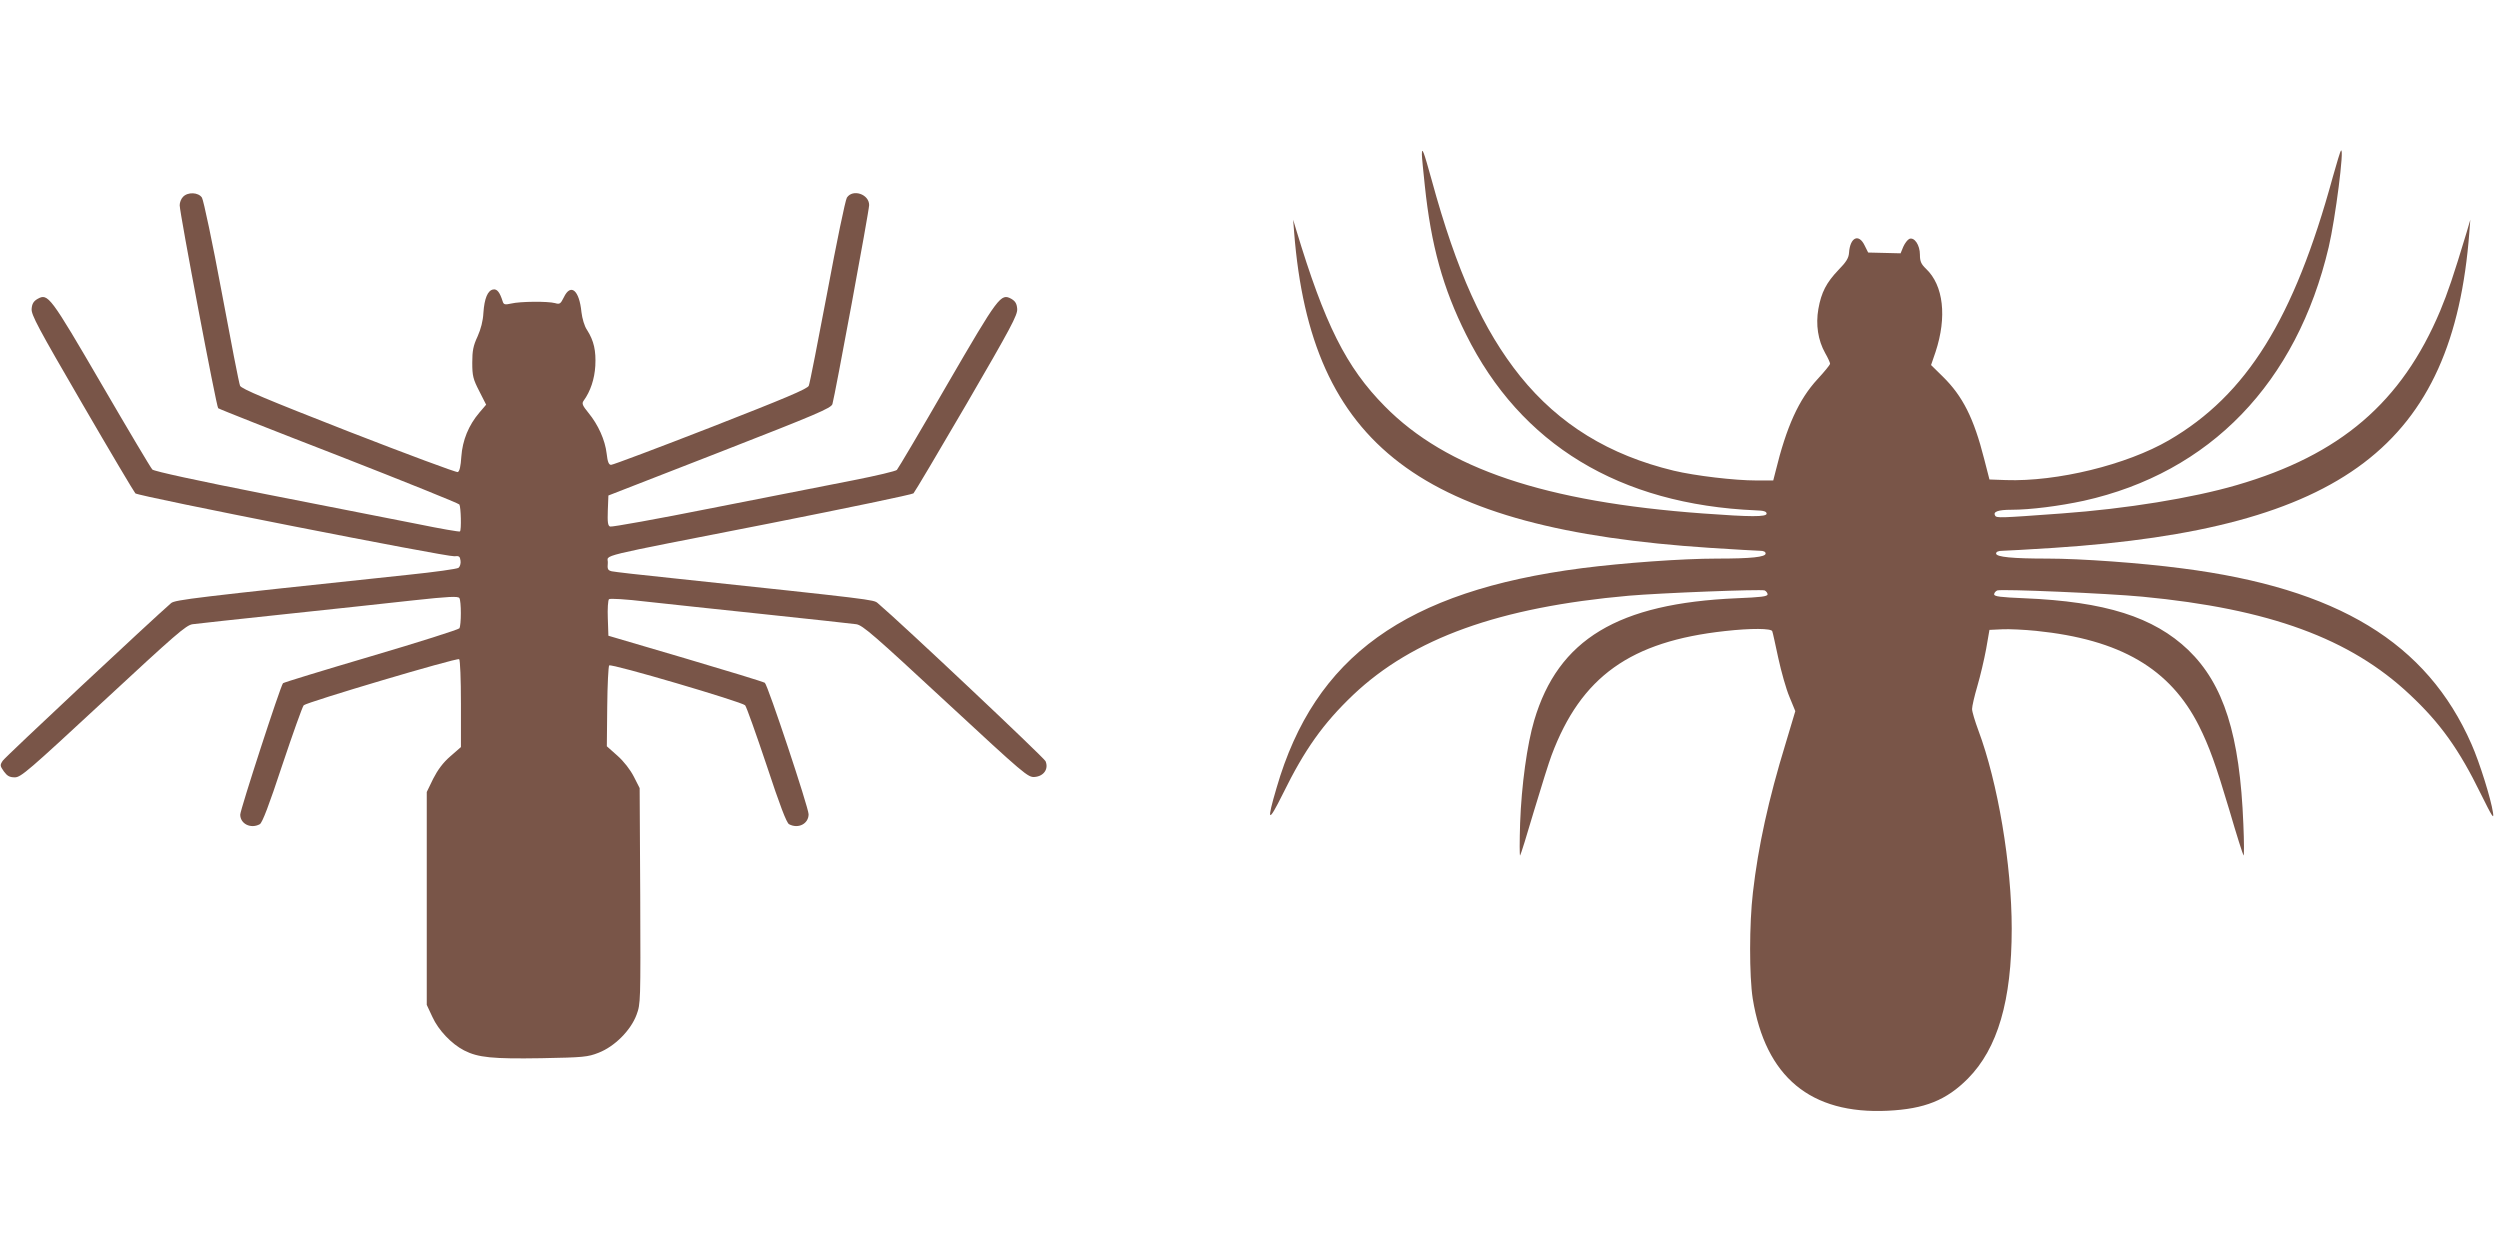
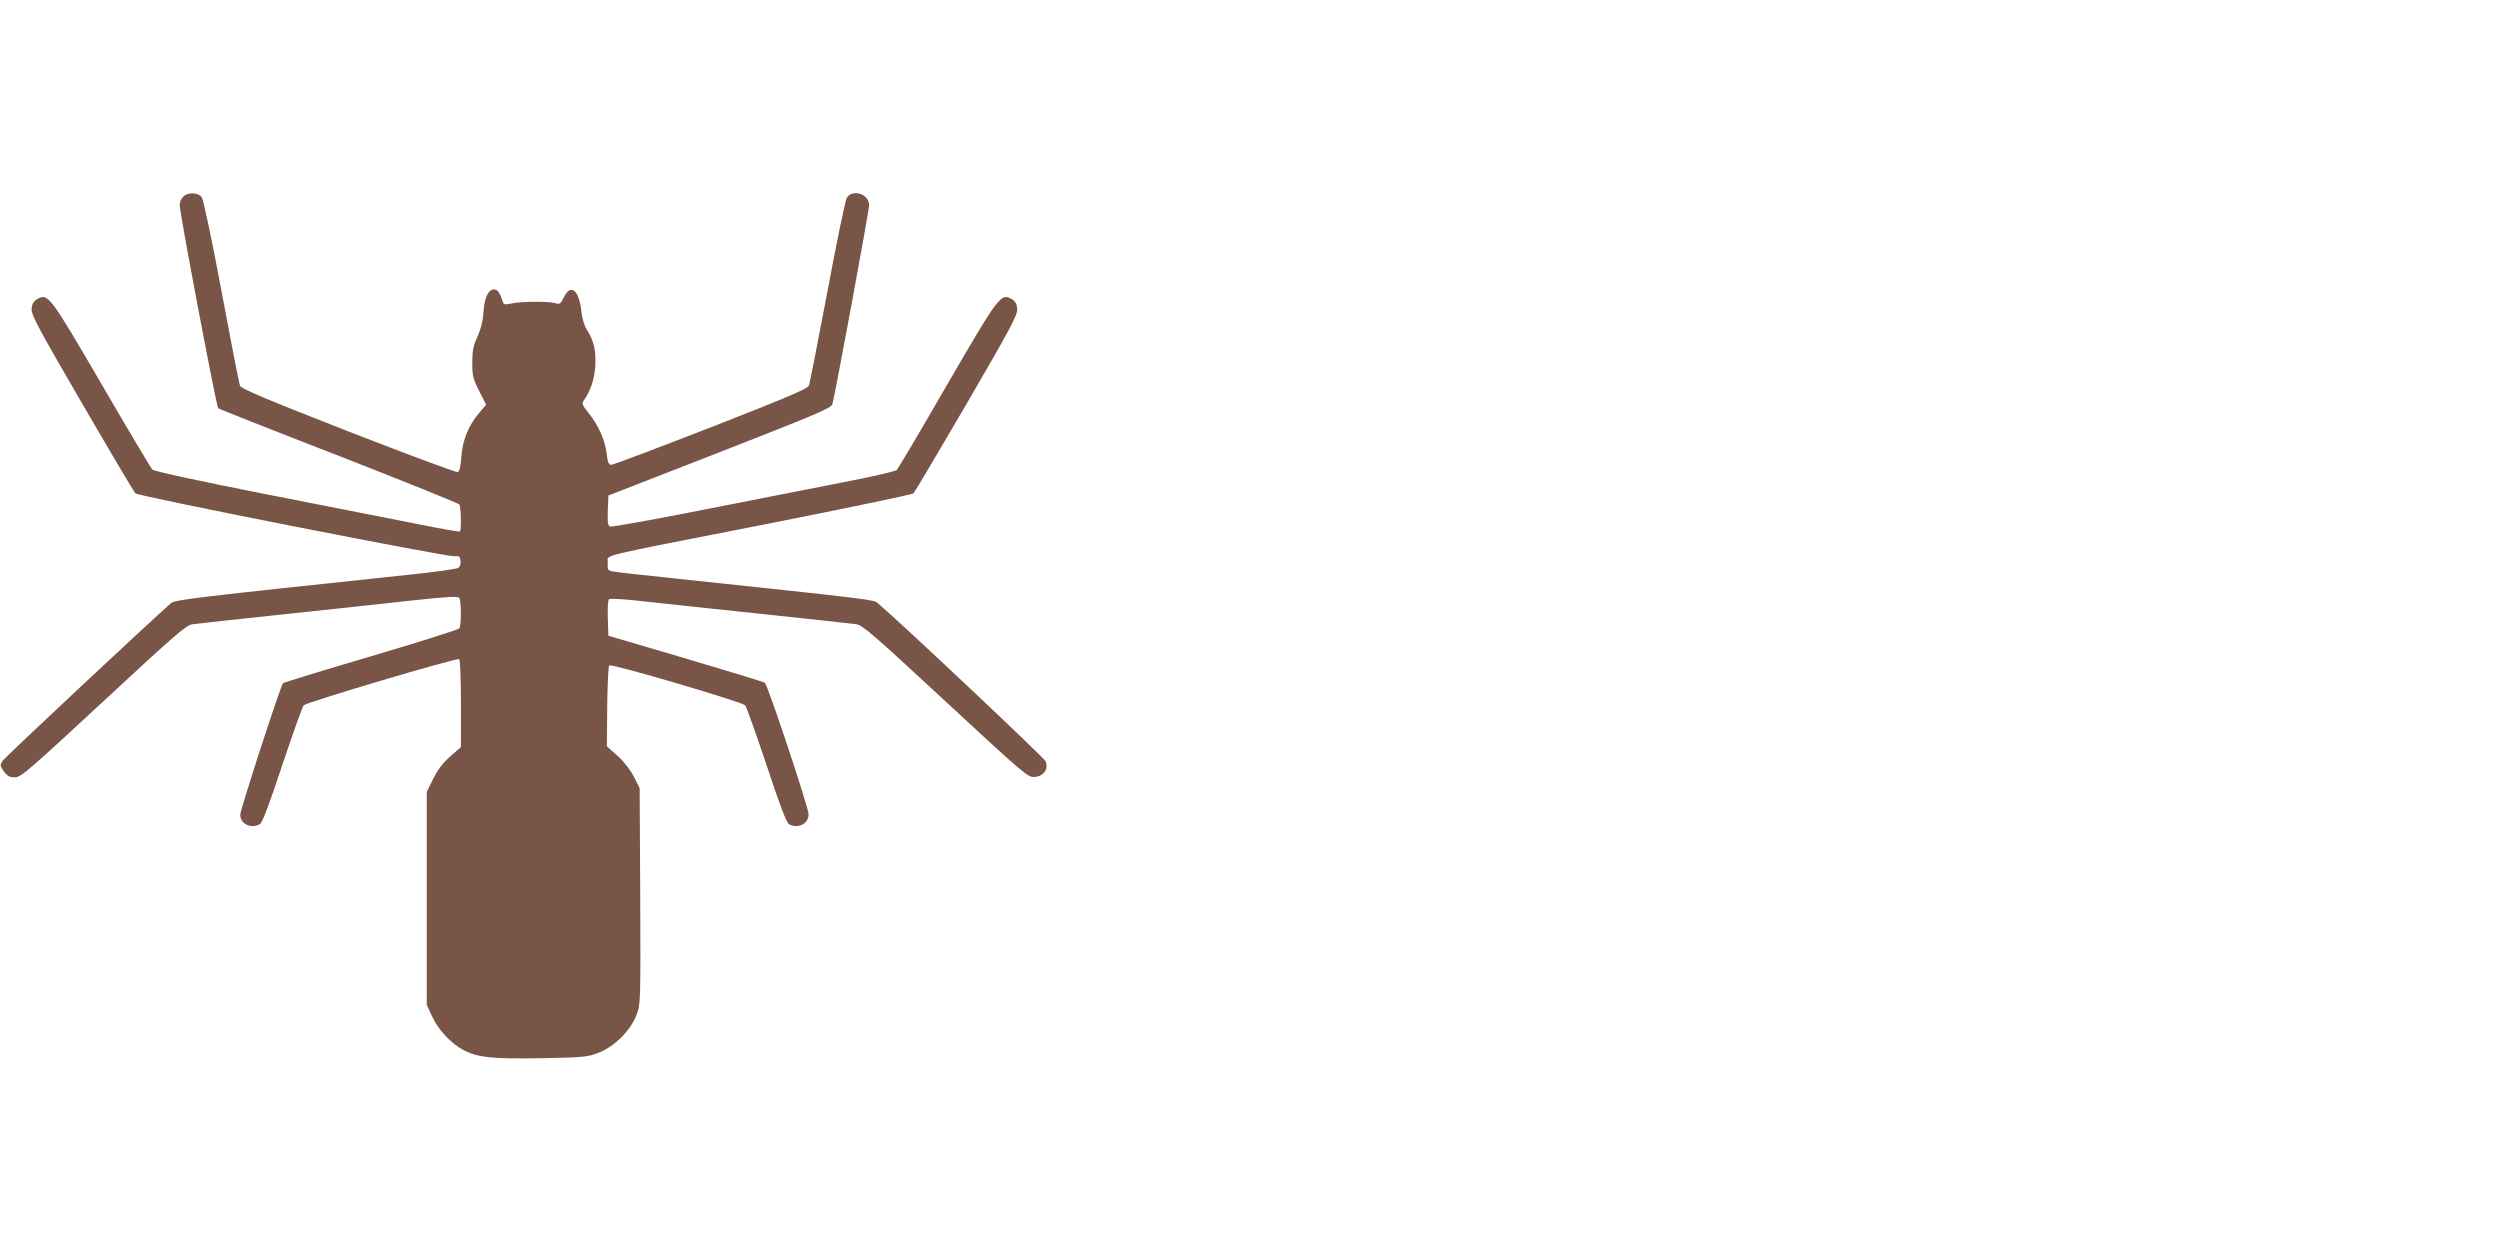
<svg xmlns="http://www.w3.org/2000/svg" version="1.0" width="1280pt" height="640pt" viewBox="0 0 1280 640" preserveAspectRatio="xMidYMid meet">
  <g transform="translate(0,640) scale(0.1,-0.1)" fill="#795548" stroke="none">
-     <path d="M7280 5609 c0 -13 7 -85 15 -159 32 -306 93 -526 211 -762 280 -564 786 -871 1484 -901 41 -1 55 -6 55 -17 0 -17 -82 -17 -325 1 -809 59 -1315 229 -1630 549 -198 200 -308 421 -454 905 l-15 50 5 -65 c86 -1092 648 -1518 2128 -1615 127 -8 242 -15 258 -15 17 0 28 -5 28 -14 0 -18 -72 -26 -250 -26 -176 0 -479 -22 -690 -49 -904 -117 -1369 -452 -1564 -1125 -52 -176 -44 -184 32 -31 112 228 206 360 360 507 306 290 747 449 1412 508 162 14 676 34 695 27 8 -4 15 -13 15 -20 0 -11 -34 -15 -157 -20 -609 -26 -915 -210 -1038 -626 -36 -122 -65 -330 -72 -526 -3 -93 -3 -168 0 -165 3 3 35 105 71 228 37 123 77 251 90 285 151 403 404 583 888 636 134 15 238 14 242 -1 3 -7 16 -69 31 -138 15 -69 40 -158 57 -198 l30 -73 -50 -167 c-87 -284 -140 -525 -167 -761 -19 -161 -19 -429 -1 -544 65 -401 296 -593 691 -574 189 9 301 54 411 165 152 154 224 399 224 767 0 328 -71 749 -171 1016 -17 46 -32 95 -32 109 0 14 12 66 27 117 15 51 35 136 45 190 l17 98 65 3 c35 2 114 -2 174 -8 431 -44 686 -193 834 -487 52 -104 86 -198 156 -433 36 -124 69 -227 72 -230 3 -3 3 69 -1 160 -18 457 -100 716 -282 892 -177 169 -425 248 -841 265 -120 5 -153 9 -153 20 0 7 7 16 16 20 22 8 566 -15 743 -32 651 -62 1064 -214 1369 -501 156 -146 252 -280 364 -509 59 -119 68 -133 62 -95 -10 69 -69 258 -110 350 -228 520 -686 798 -1482 900 -212 28 -520 50 -688 50 -180 0 -264 8 -264 26 0 9 12 14 33 14 18 0 136 7 263 15 1479 97 2044 526 2127 1615 l5 65 -19 -65 c-69 -228 -96 -307 -135 -401 -197 -469 -512 -739 -1043 -893 -227 -66 -564 -121 -896 -145 -316 -23 -332 -24 -340 -11 -12 20 15 30 83 30 98 0 246 19 371 46 646 144 1090 603 1254 1299 34 144 81 512 63 494 -4 -3 -22 -64 -42 -135 -199 -728 -441 -1116 -839 -1348 -217 -126 -573 -213 -835 -204 l-84 3 -27 105 c-53 209 -110 322 -212 422 l-60 59 23 67 c59 179 41 341 -49 426 -25 24 -31 38 -31 72 0 49 -28 91 -54 81 -9 -4 -23 -22 -31 -40 l-14 -34 -83 2 -83 2 -18 36 c-30 63 -75 42 -80 -38 -2 -27 -15 -47 -54 -87 -62 -65 -88 -115 -103 -200 -14 -80 -2 -160 35 -226 14 -24 25 -49 25 -54 0 -6 -29 -41 -64 -79 -96 -104 -159 -242 -216 -476 l-11 -43 -87 0 c-111 0 -313 24 -422 50 -332 80 -587 237 -786 483 -190 237 -326 537 -454 1006 -41 148 -50 172 -50 130z" />
    <path d="M937 5392 c-10 -10 -17 -29 -17 -43 0 -39 188 -1031 197 -1039 4 -4 282 -114 618 -244 335 -131 613 -243 617 -249 8 -13 11 -131 3 -138 -2 -3 -100 14 -217 38 -117 23 -467 92 -778 153 -345 68 -571 117 -580 126 -8 8 -125 205 -260 437 -264 453 -274 466 -327 437 -21 -12 -29 -25 -31 -51 -3 -30 33 -97 258 -484 144 -248 267 -455 273 -461 15 -15 1595 -326 1633 -322 25 3 29 -1 32 -23 2 -14 -3 -30 -10 -36 -7 -6 -123 -22 -258 -36 -1096 -116 -1194 -128 -1214 -145 -95 -82 -850 -788 -862 -807 -15 -23 -14 -26 6 -55 17 -23 29 -30 56 -30 31 0 70 34 453 389 369 342 423 390 457 395 22 3 233 26 469 51 237 25 533 57 659 71 184 20 231 22 238 12 10 -16 10 -139 0 -155 -4 -6 -207 -71 -452 -143 -244 -72 -447 -134 -451 -138 -13 -14 -219 -648 -219 -673 0 -47 54 -74 100 -49 13 7 47 96 115 302 54 161 103 299 110 307 16 16 783 244 796 236 5 -4 9 -102 9 -228 l0 -222 -55 -48 c-37 -32 -64 -69 -87 -114 l-33 -68 0 -545 0 -545 29 -62 c31 -68 98 -138 162 -171 72 -37 146 -44 395 -40 217 4 238 6 294 28 82 32 164 114 194 194 21 57 21 63 19 610 l-3 551 -30 59 c-18 35 -51 78 -84 107 l-54 48 2 203 c1 112 6 207 10 211 10 11 678 -186 696 -204 7 -8 56 -146 110 -307 68 -206 102 -295 115 -302 47 -25 100 2 100 51 0 34 -209 662 -224 673 -7 5 -190 61 -407 125 l-394 116 -3 89 c-2 49 1 93 6 98 5 5 88 0 188 -12 98 -11 373 -40 609 -65 237 -25 447 -48 469 -51 33 -5 89 -54 458 -396 406 -376 421 -389 456 -386 47 4 72 42 55 81 -9 19 -733 702 -859 809 -21 18 -18 18 -1054 128 -157 16 -295 32 -308 35 -20 5 -23 11 -20 43 4 45 -94 21 828 202 399 79 730 148 737 154 6 6 129 213 273 460 226 389 261 454 258 485 -2 27 -10 39 -30 51 -54 29 -64 16 -329 -440 -135 -234 -251 -430 -257 -436 -5 -6 -106 -30 -223 -53 -118 -23 -443 -87 -722 -142 -280 -56 -515 -98 -523 -95 -12 4 -14 22 -12 82 l3 77 570 222 c497 194 570 225 577 246 12 40 188 990 188 1019 0 56 -84 84 -114 38 -8 -13 -53 -230 -100 -483 -48 -253 -90 -469 -95 -480 -6 -16 -126 -66 -502 -213 -272 -106 -501 -192 -510 -192 -12 0 -18 14 -23 58 -8 69 -43 147 -93 208 -31 38 -35 48 -25 62 35 48 56 111 60 179 4 77 -7 128 -42 183 -14 20 -25 59 -29 92 -11 113 -55 149 -90 76 -17 -34 -21 -37 -45 -30 -37 10 -178 9 -224 -2 -32 -7 -39 -6 -44 10 -15 48 -29 65 -48 62 -29 -4 -46 -46 -51 -120 -2 -41 -13 -83 -30 -121 -22 -47 -27 -73 -27 -134 0 -67 4 -84 36 -146 l35 -69 -35 -41 c-55 -65 -86 -141 -92 -225 -3 -49 -9 -75 -18 -79 -7 -3 -259 91 -560 208 -419 164 -548 218 -555 234 -5 11 -47 227 -94 480 -47 253 -93 470 -101 483 -18 28 -73 30 -97 4z" />
  </g>
</svg>